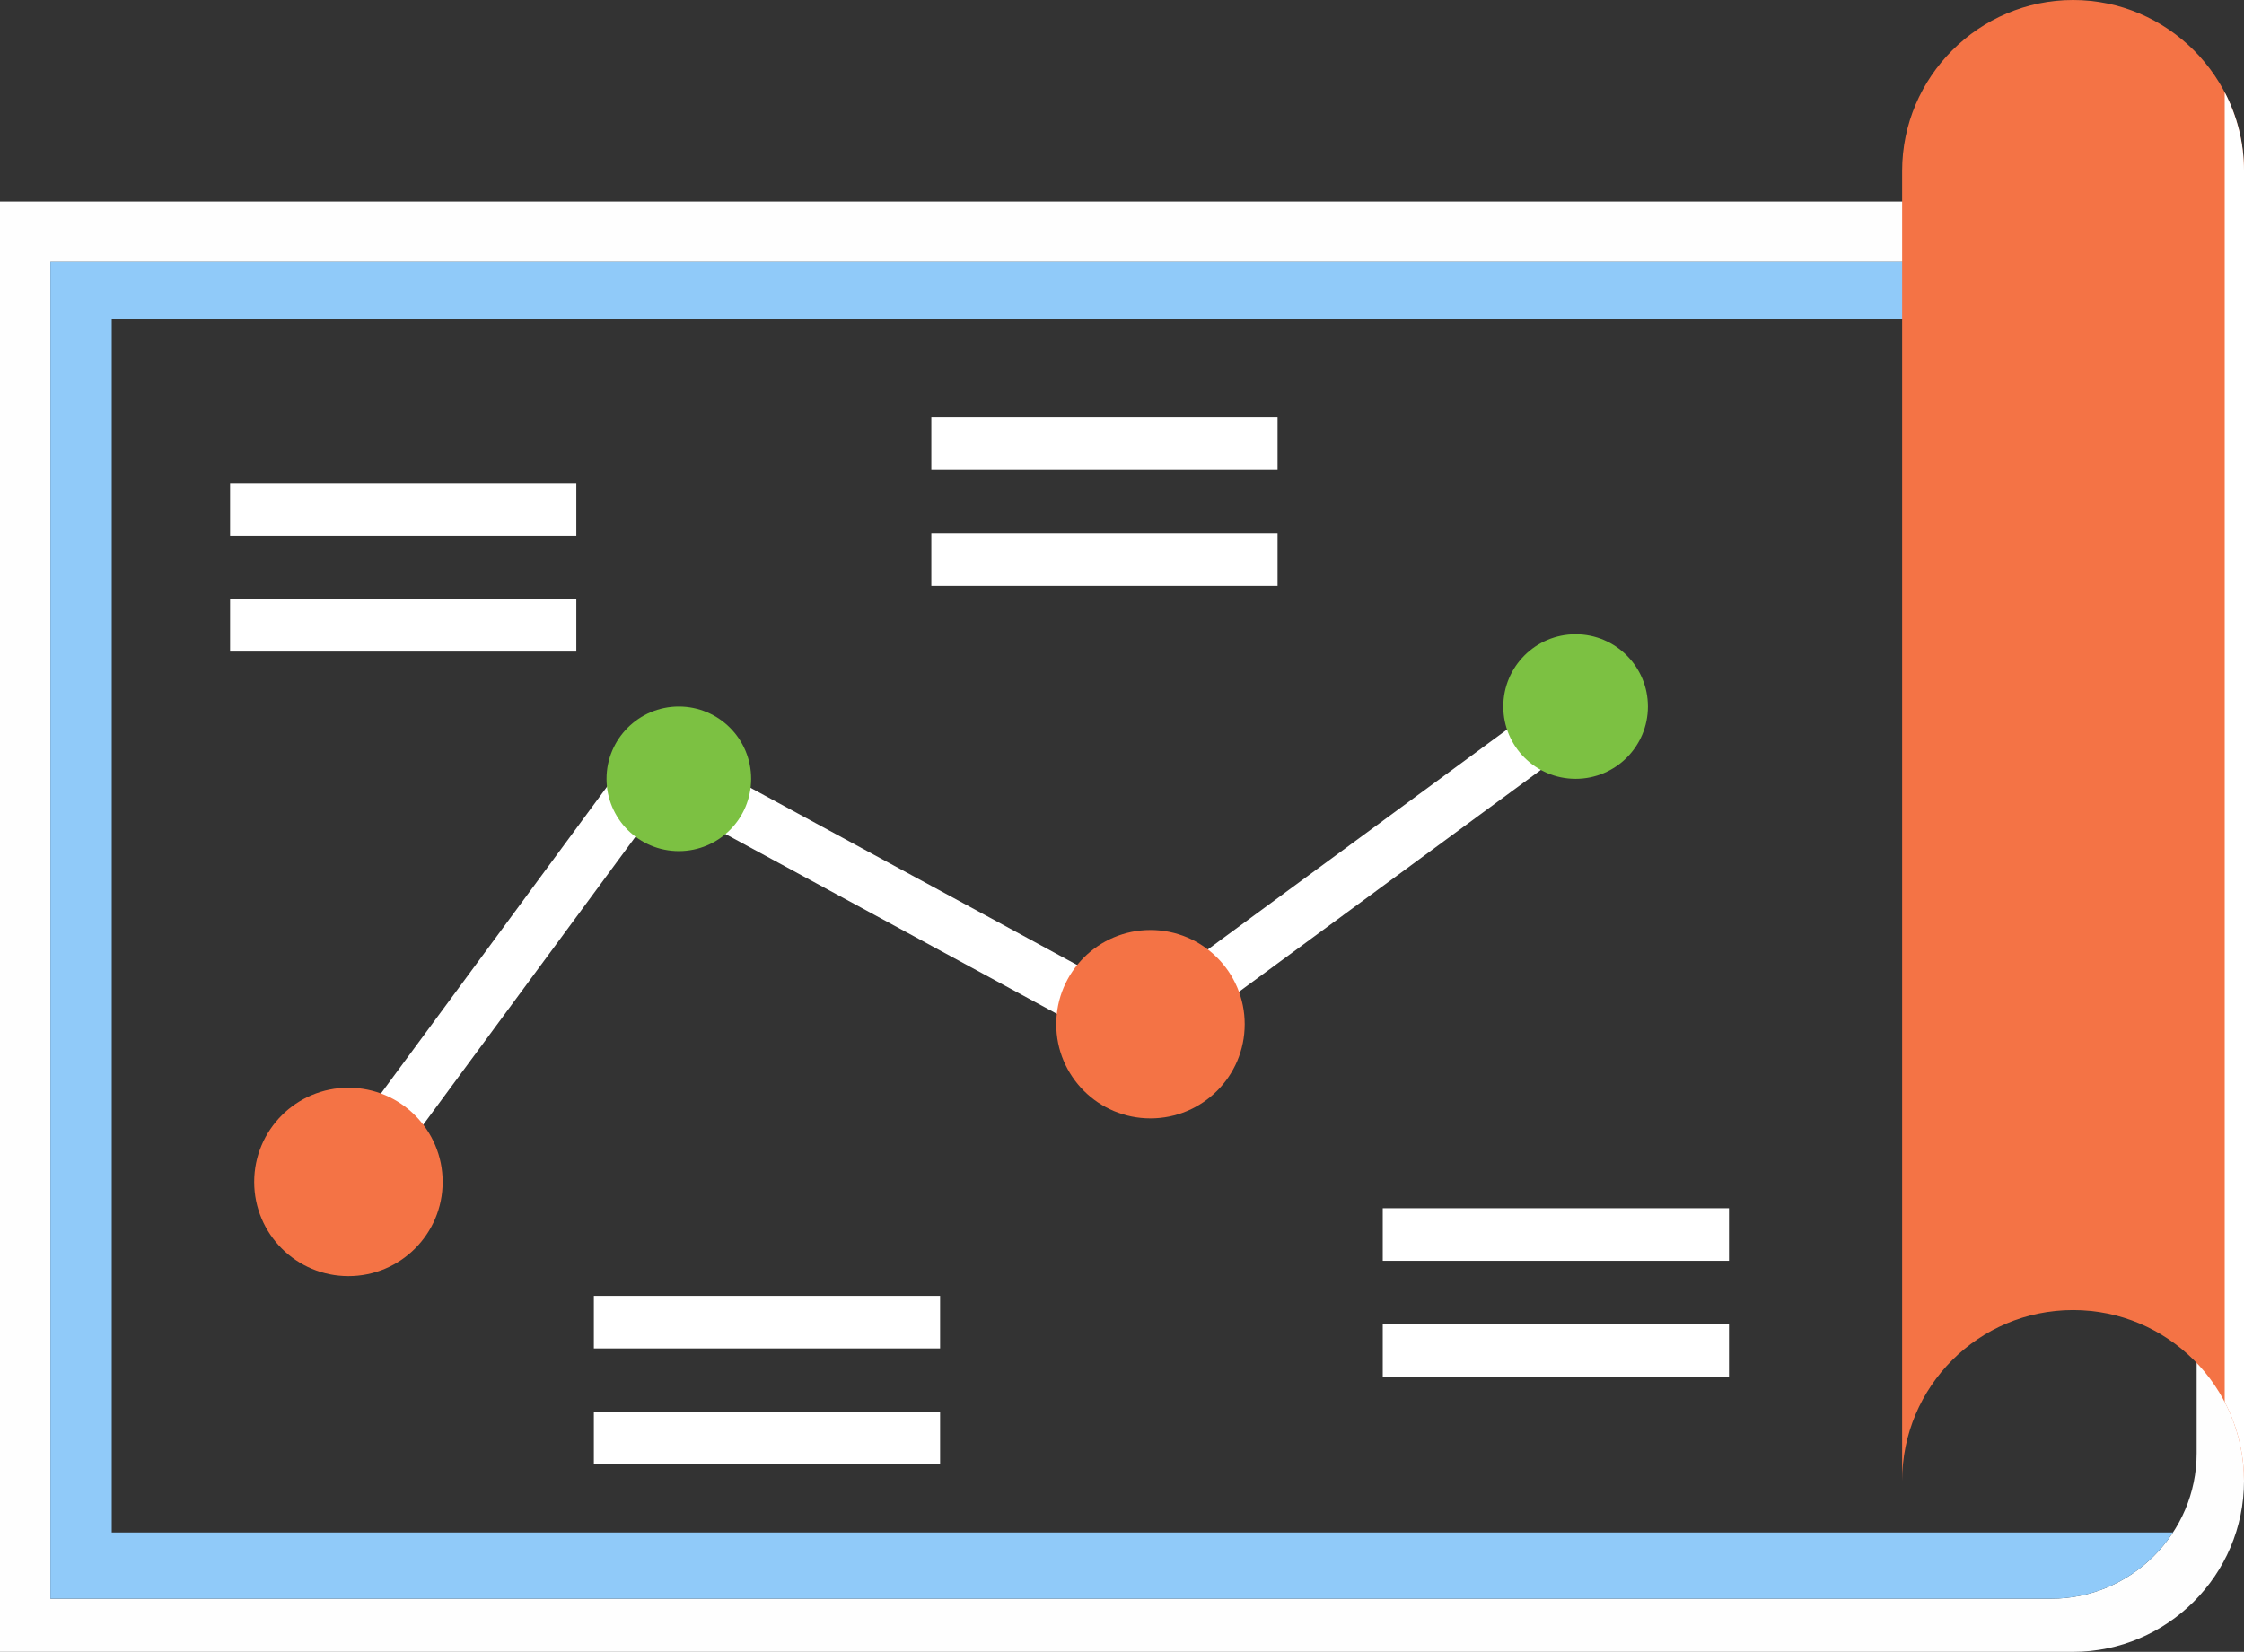
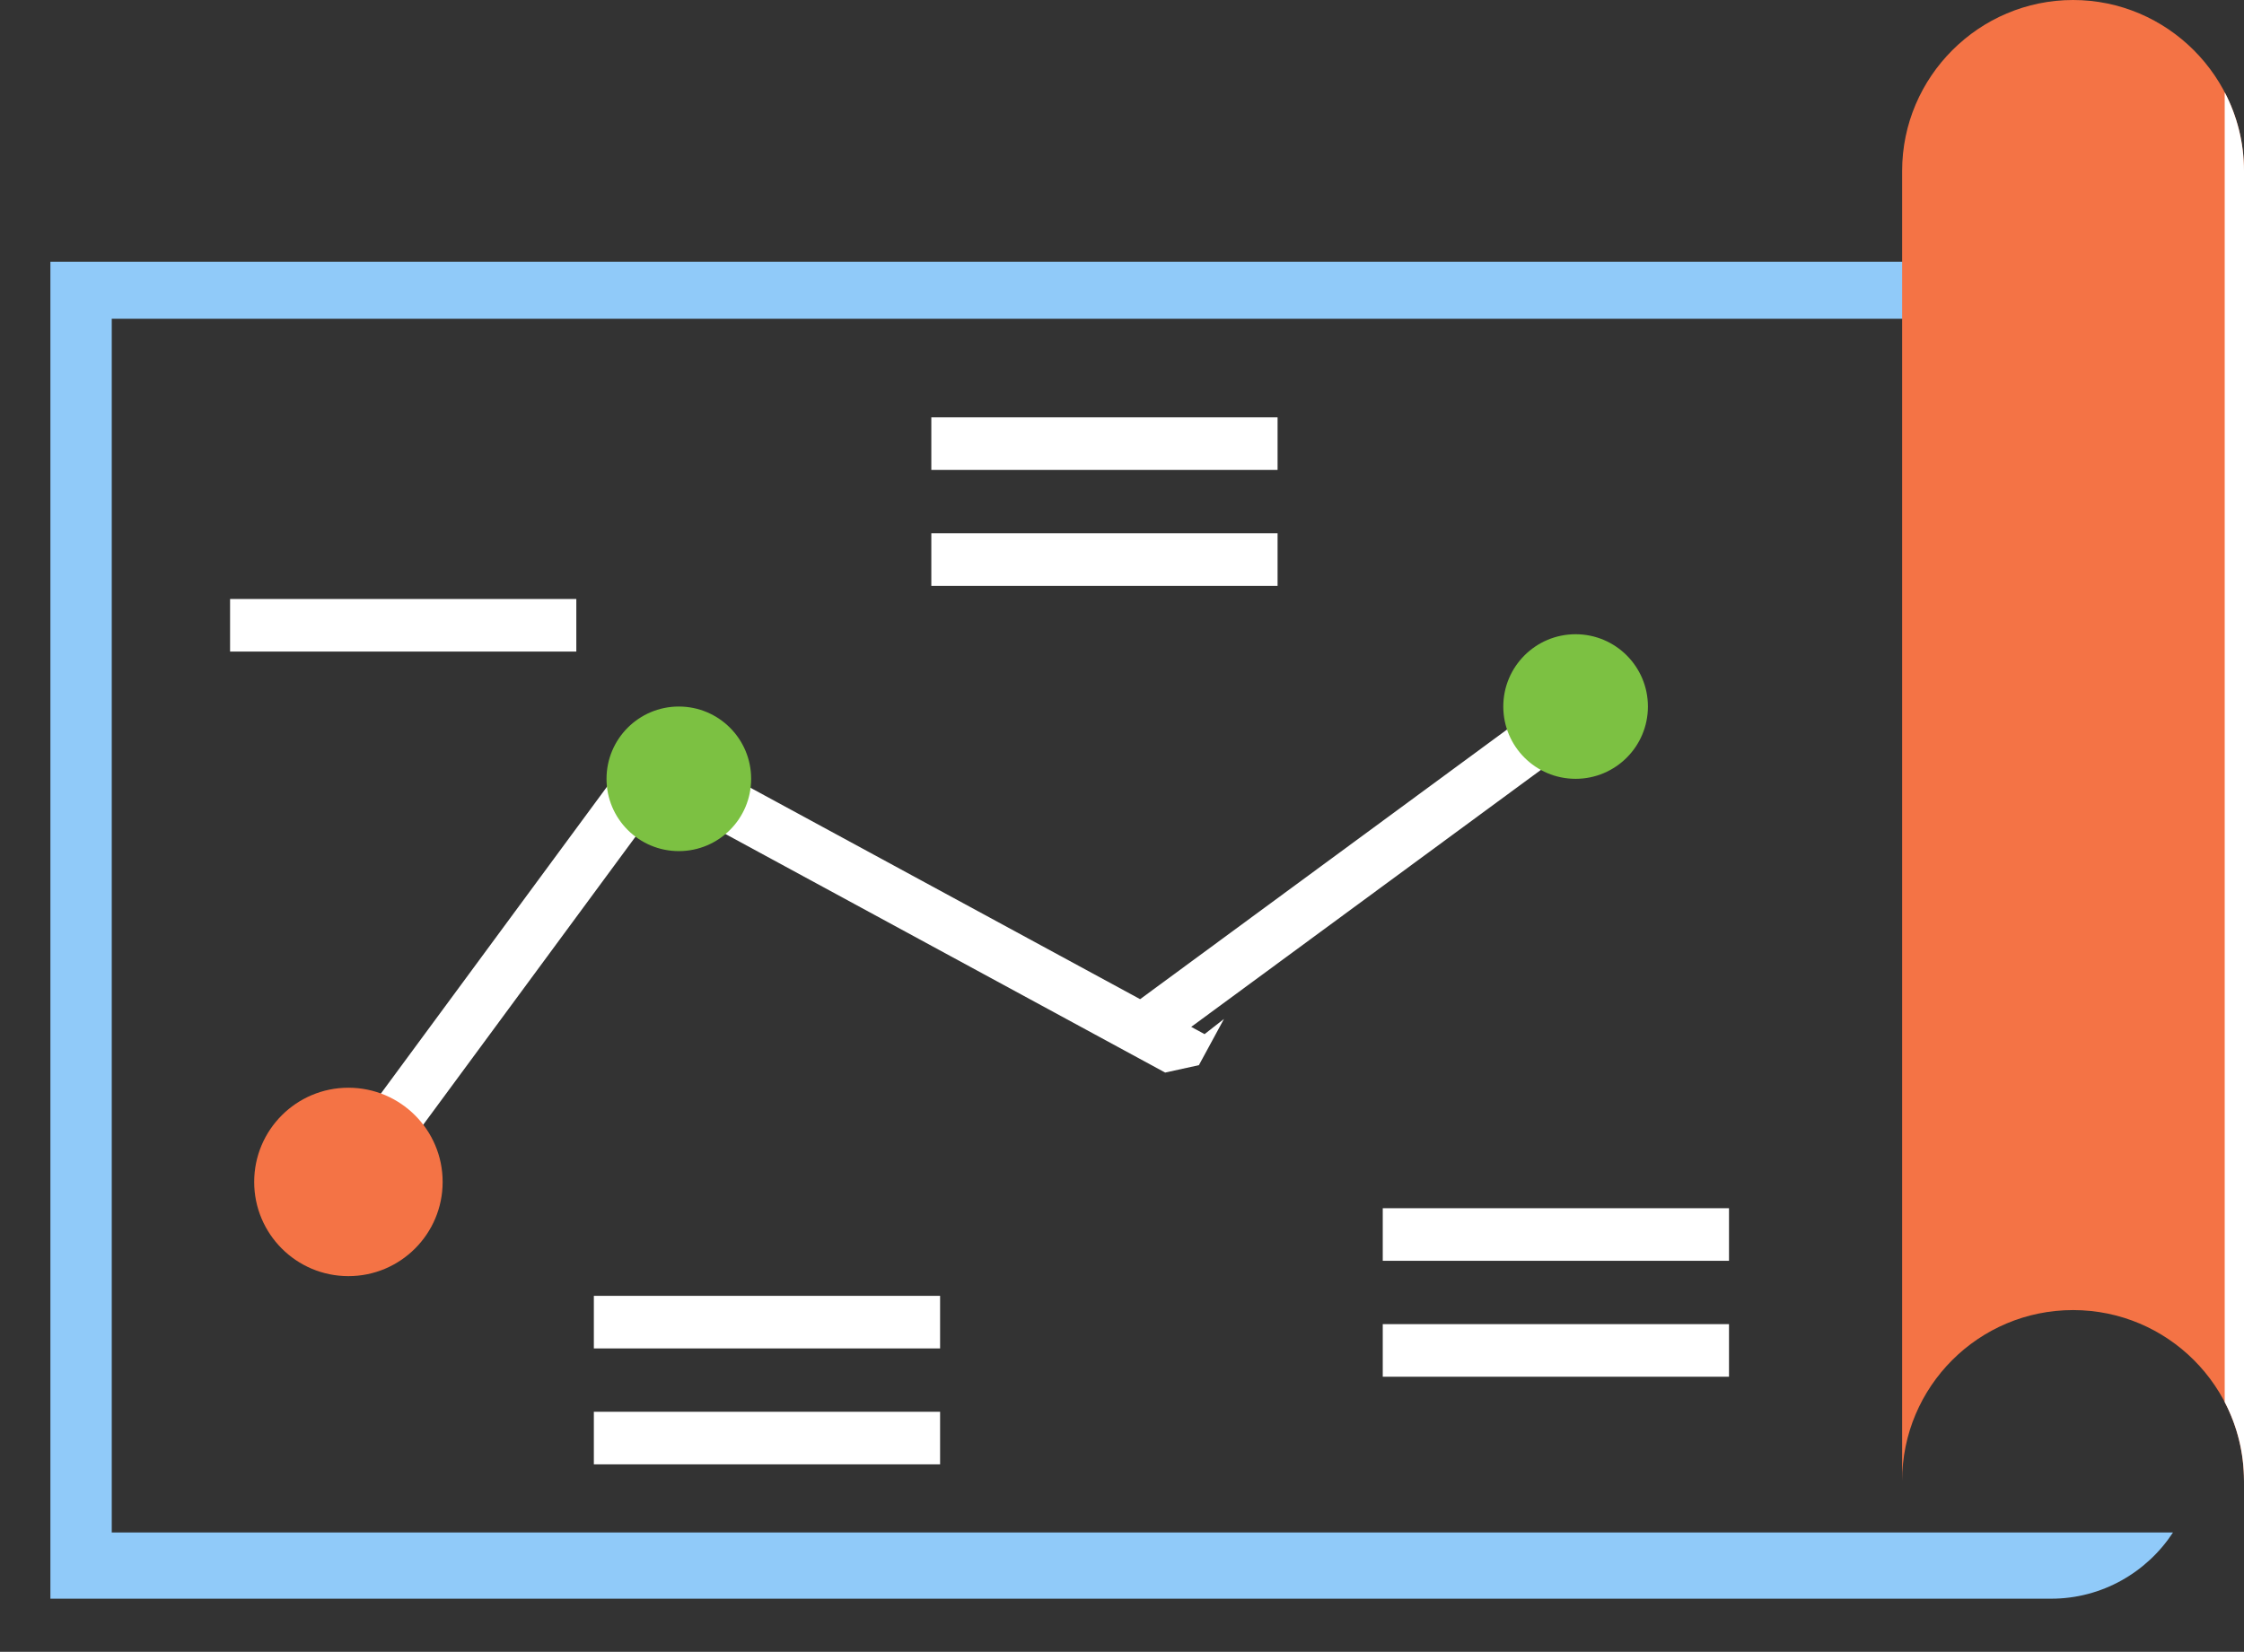
<svg xmlns="http://www.w3.org/2000/svg" xml:space="preserve" width="100%" height="100%" shape-rendering="geometricPrecision" text-rendering="geometricPrecision" image-rendering="optimizeQuality" fill-rule="evenodd" clip-rule="evenodd" viewBox="0 0 1241959 914485">
  <rect x="0" y="0" width="1241959" height="914485" fill="#333333" stroke="none" />
  <g id="Слой_x0020_1">
    <g id="_1664119934064">
-       <path fill="#FEFEFE" d="M0 111579l1241959 0 0 708299c0,52036 -42572,94607 -94607,94607l-1147352 0 0 -802906zm27887 33358l1187865 0 0 659603c0,44293 -36239,80532 -80532,80532l-1107333 0 0 -740135z" />
      <path fill="#90CAF9" d="M27887 144937l1187865 0 0 31536 -1153907 0 0 671920 1140827 0c-14410,22040 -39301,36679 -67452,36679l-1107333 0 0 -740135z" />
      <path fill="#F47345" d="M1147352 0l4 0c52036,0 94603,42570 94603,94603l0 725280c0,814 -12,1623 -32,2432 20,-809 27,-1618 27,-2432 0,-52249 -42354,-94602 -94602,-94602 -52249,0 -94602,42353 -94602,94602l0 -725280c0,-52033 42567,-94603 94602,-94603z" />
      <polygon fill="white" points="181116,645705 352184,413502 374302,409303 397730,426564 631013,553158 880316,369885 884391,359512 901633,382966 893774,396120 659284,568499 666678,572512 677421,564109 663538,589695 644868,593795 368764,443963 376614,429498 376548,429507 204549,662970 " />
      <path fill="white" d="M1231278 51080c6816,13048 10681,27854 10681,43523l0 725280c0,814 -12,1623 -32,2432 20,-809 27,-1618 27,-2432 0,-15762 -3860,-30617 -10676,-43688l0 -725115z" />
      <circle fill="#F47345" cx="192833" cy="654336" r="52152" />
      <circle fill="none" cx="375707" cy="431171" r="40023" />
-       <circle fill="#F47345" cx="636738" cy="567011" r="52152" />
      <circle fill="#7CC142" cx="872030" cy="391146" r="40023" />
-       <rect fill="white" x="127336" y="267438" width="191632" height="29108" />
      <circle fill="#7CC142" cx="375707" cy="431171" r="40023" />
      <rect fill="white" x="127336" y="331614" width="191632" height="29108" />
      <rect fill="white" x="515450" y="231052" width="191632" height="29108" />
      <rect fill="white" x="515450" y="295228" width="191632" height="29108" />
      <rect fill="white" x="328670" y="717405" width="191632" height="29108" />
      <rect fill="white" x="328670" y="781581" width="191632" height="29108" />
      <rect fill="white" x="765296" y="668893" width="191632" height="29108" />
      <rect fill="white" x="765296" y="733069" width="191632" height="29108" />
    </g>
  </g>
</svg>